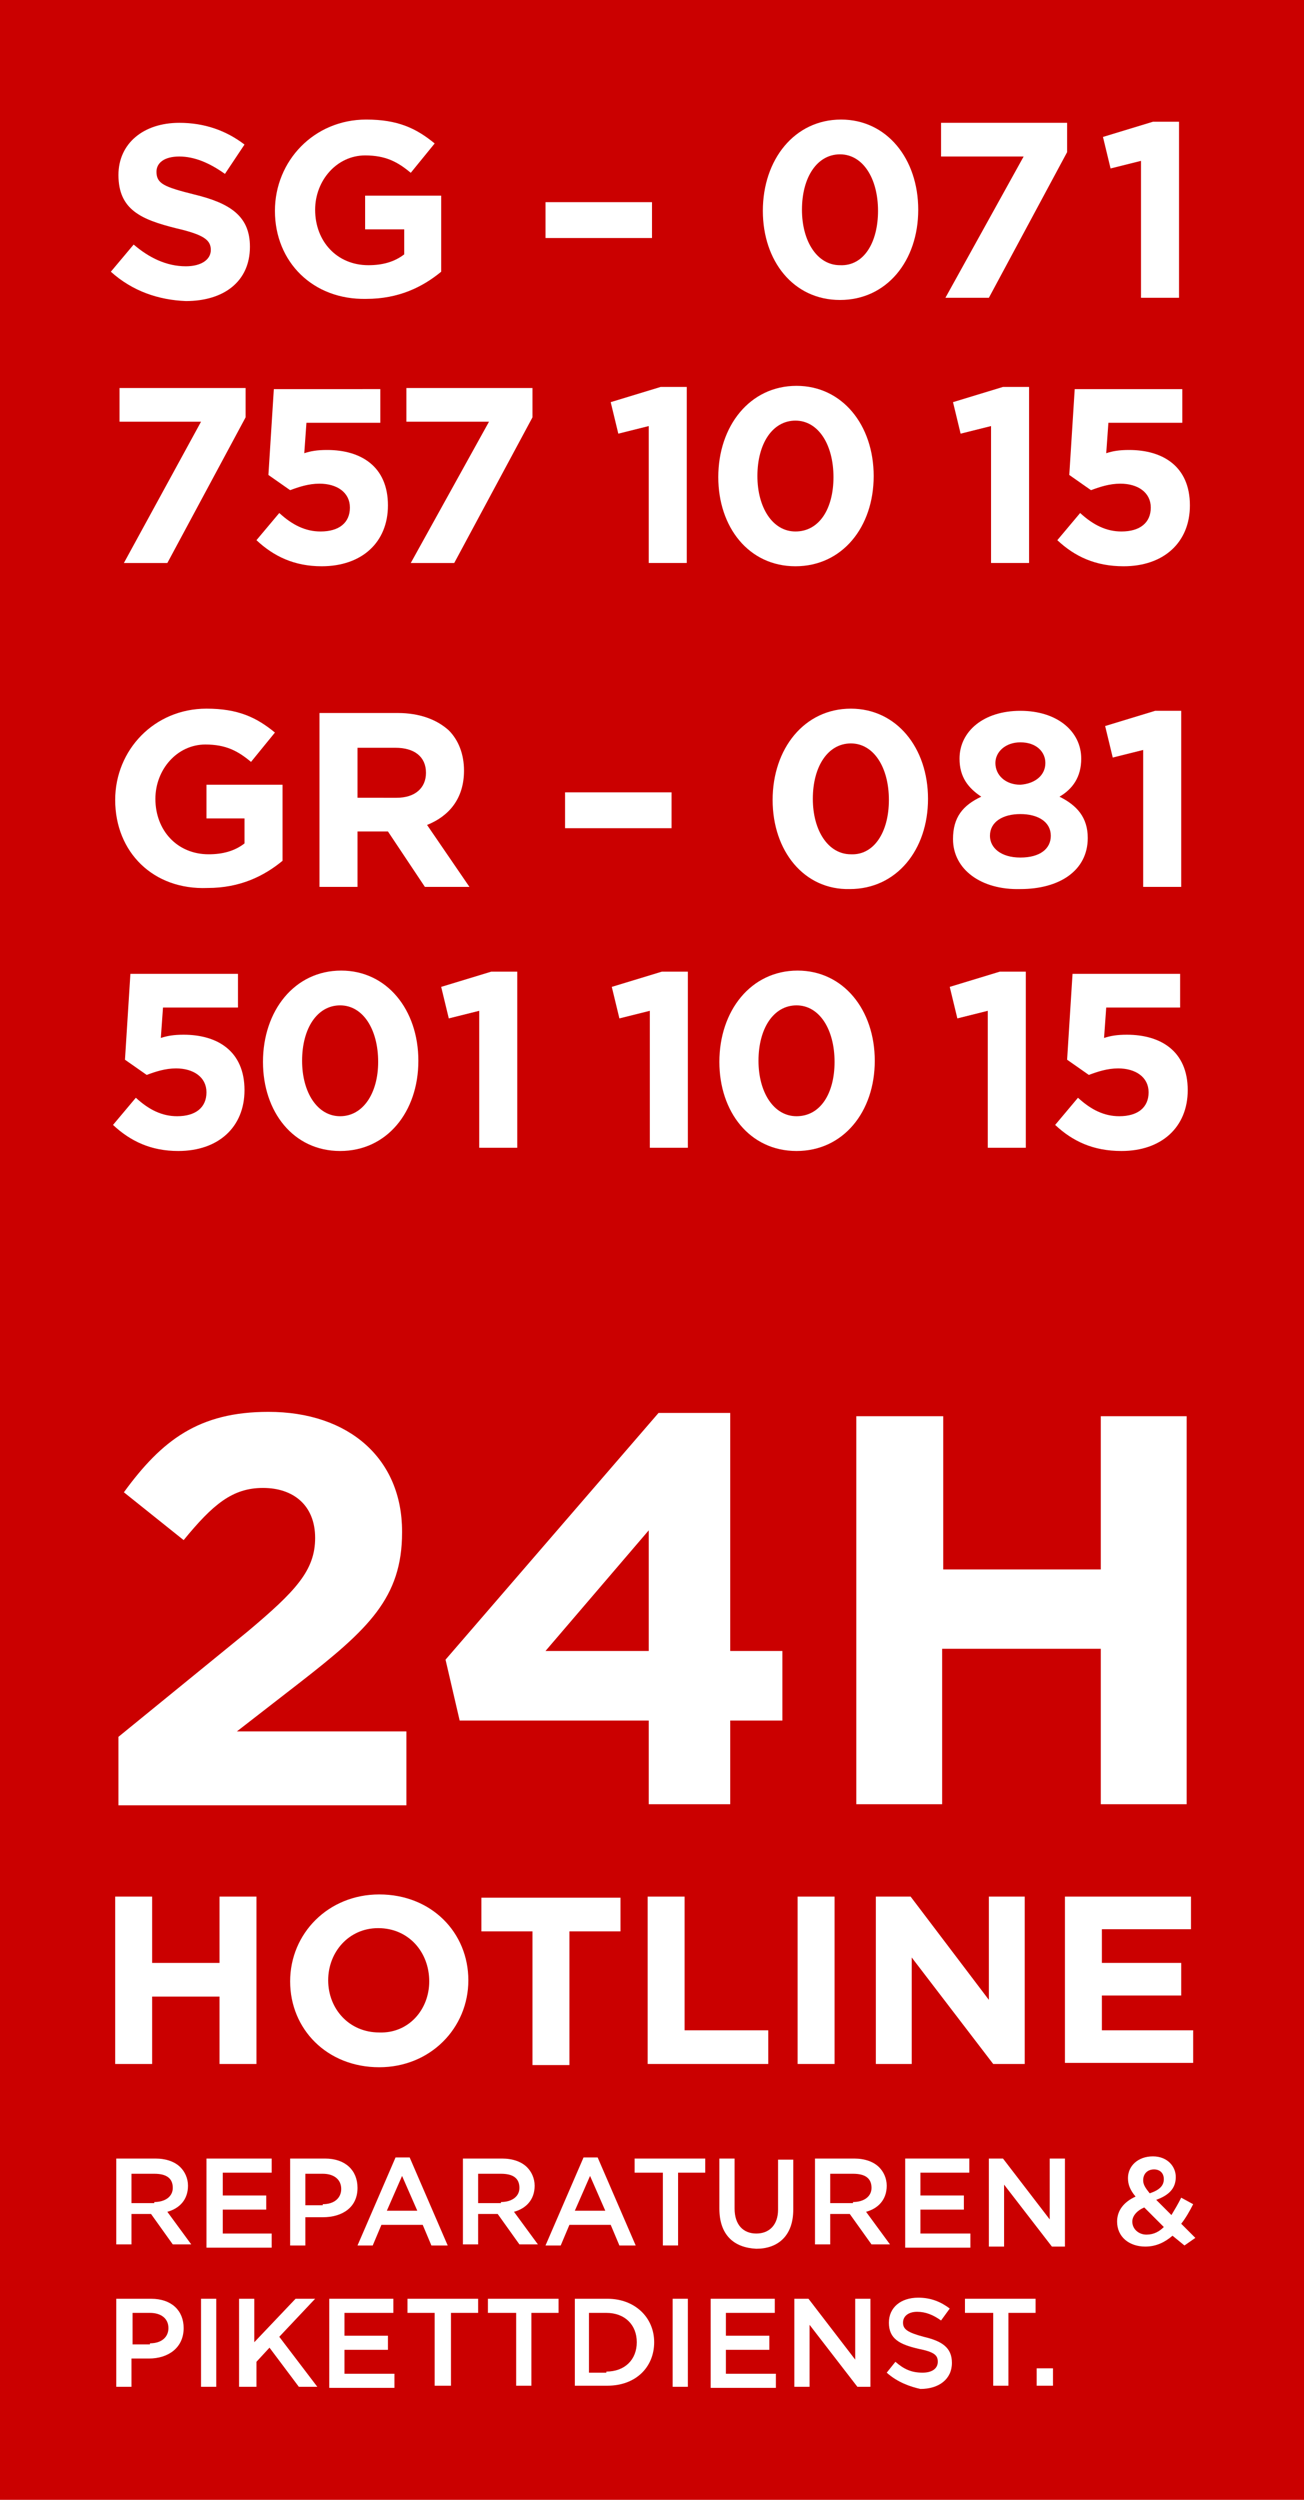
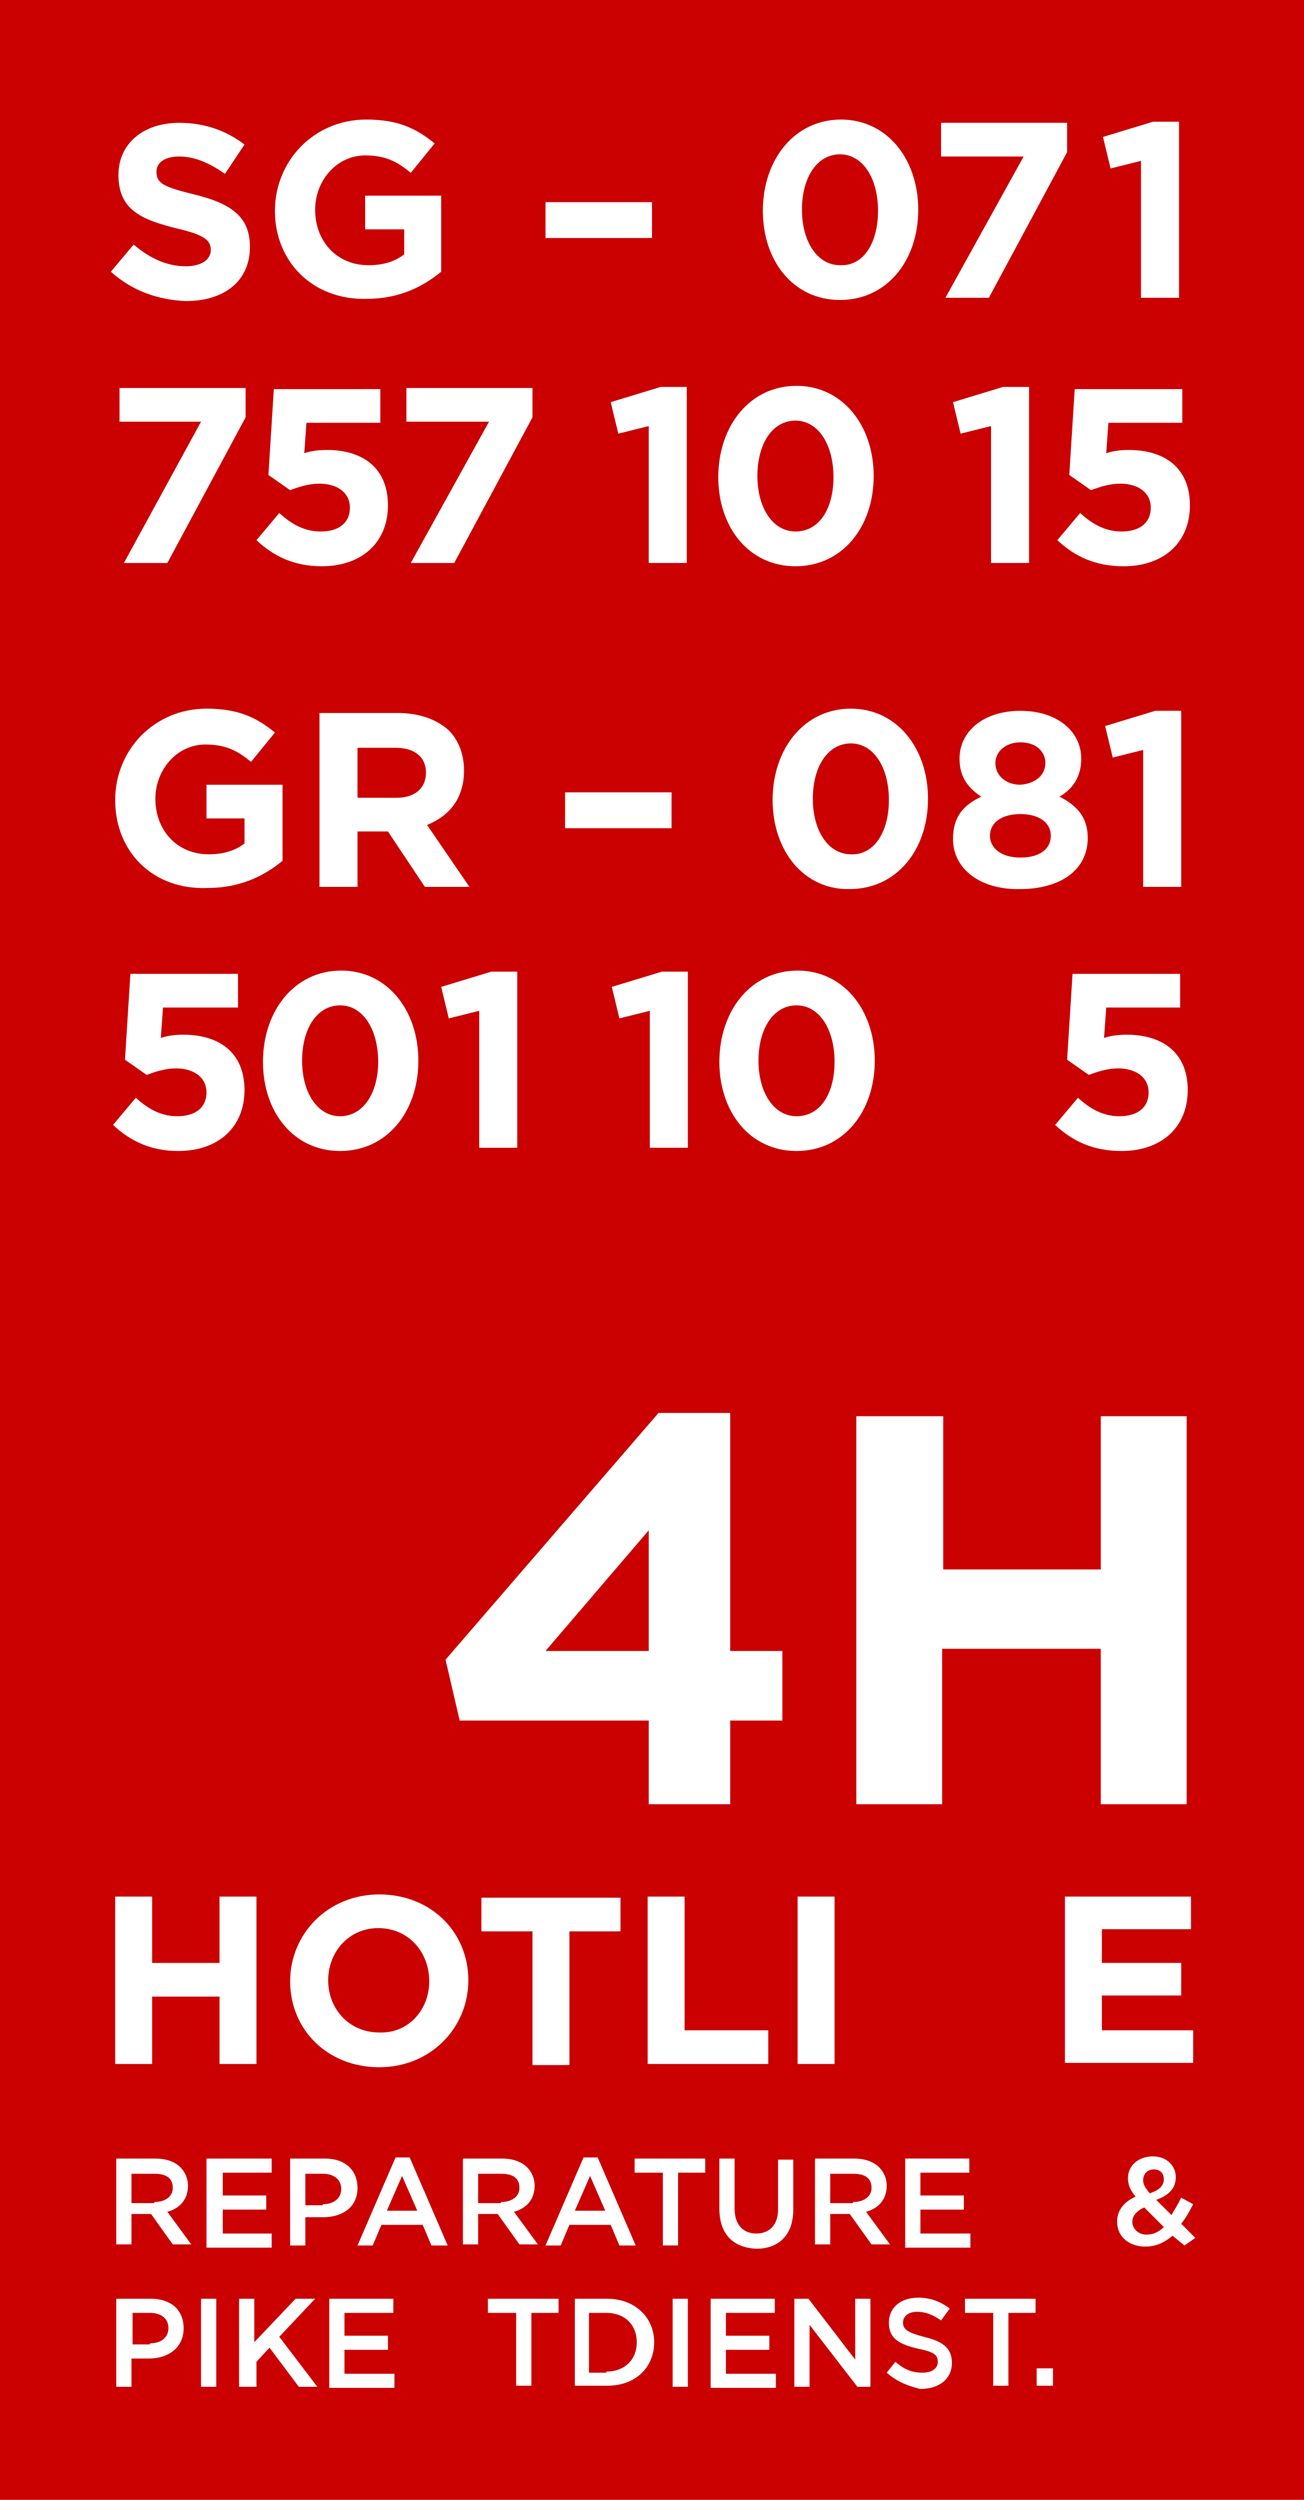
<svg xmlns="http://www.w3.org/2000/svg" version="1.1" id="lay_2_Kopie" x="0px" y="0px" viewBox="0 0 120 230" style="enable-background:new 0 0 120 230;" xml:space="preserve">
  <style type="text/css">
	.st0{fill:#CB0000;}
	.st1{enable-background:new    ;}
	.st2{fill:#FFFFFF;}
</style>
  <rect class="st0" width="120" height="230" />
  <g class="st1">
-     <path class="st2" d="M10.9,159.8l11.9-9.7c4.4-3.7,6.2-5.6,6.2-8.6c0-3-2-4.6-4.8-4.6c-2.8,0-4.6,1.5-7.3,4.8l-5.5-4.4   c3.5-4.8,6.9-7.4,13.3-7.4c7.4,0,12.3,4.3,12.3,11v0.1c0,6-3.1,8.9-9.4,13.8l-5.8,4.5h15.6v6.8H10.9V159.8z" />
    <path class="st2" d="M59.7,158.3H42.3l-1.3-5.6l19.6-22.7h6.6v21.9H72v6.4h-4.8v7.7h-7.5V158.3z M59.7,151.9v-11.1l-9.5,11.1H59.7z   " />
    <path class="st2" d="M78.9,130.3h7.9v14.1h14.5v-14.1h7.9V166h-7.9v-14.3H86.7V166h-7.9V130.3z" />
  </g>
  <g class="st1">
    <path class="st2" d="M10.6,174.5H14v6.1h6.2v-6.1h3.4v15.4h-3.4v-6.2H14v6.2h-3.4V174.5z" />
    <path class="st2" d="M26.7,182.3L26.7,182.3c0-4.4,3.5-8,8.2-8c4.8,0,8.2,3.5,8.2,7.9v0c0,4.4-3.5,8-8.2,8   C30.1,190.2,26.7,186.7,26.7,182.3z M39.5,182.3L39.5,182.3c0-2.7-1.9-4.9-4.7-4.9c-2.7,0-4.6,2.2-4.6,4.8v0c0,2.6,1.9,4.8,4.7,4.8   C37.6,187.1,39.5,184.9,39.5,182.3z" />
    <path class="st2" d="M49,177.7h-4.7v-3.1h12.8v3.1h-4.7v12.3H49V177.7z" />
    <path class="st2" d="M59.6,174.5H63v12.3h7.7v3.1H59.6V174.5z" />
    <path class="st2" d="M73.4,174.5h3.4v15.4h-3.4V174.5z" />
-     <path class="st2" d="M80.7,174.5h3.1L91,184v-9.5h3.3v15.4h-2.9l-7.5-9.8v9.8h-3.3V174.5z" />
    <path class="st2" d="M98,174.5h11.6v3h-8.2v3.1h7.3v3h-7.3v3.2h8.4v3H98V174.5z" />
  </g>
  <g class="st1">
    <path class="st2" d="M10.7,198.6h3.6c1,0,1.8,0.3,2.3,0.8c0.4,0.4,0.7,1,0.7,1.7v0c0,1.3-0.8,2.1-1.9,2.4l2.2,3h-1.7l-2-2.8h-1.8   v2.8h-1.4V198.6z M14.2,202.6c1,0,1.7-0.5,1.7-1.3v0c0-0.9-0.6-1.3-1.7-1.3h-2.1v2.7H14.2z" />
    <path class="st2" d="M19,198.6H25v1.3h-4.5v2.1h4v1.3h-4v2.2H25v1.3h-6V198.6z" />
    <path class="st2" d="M26.7,198.6h3.2c1.9,0,3,1.1,3,2.7v0c0,1.8-1.4,2.7-3.2,2.7h-1.6v2.6h-1.4V198.6z M29.7,202.8   c1.1,0,1.7-0.6,1.7-1.4v0c0-0.9-0.7-1.4-1.7-1.4h-1.6v2.9H29.7z" />
    <path class="st2" d="M36.4,198.5h1.3l3.5,8.1h-1.5l-0.8-1.9h-3.8l-0.8,1.9h-1.4L36.4,198.5z M38.4,203.4l-1.4-3.2l-1.4,3.2H38.4z" />
    <path class="st2" d="M42.6,198.6h3.6c1,0,1.8,0.3,2.3,0.8c0.4,0.4,0.7,1,0.7,1.7v0c0,1.3-0.8,2.1-1.9,2.4l2.2,3h-1.7l-2-2.8H44v2.8   h-1.4V198.6z M46.1,202.6c1,0,1.7-0.5,1.7-1.3v0c0-0.9-0.6-1.3-1.7-1.3H44v2.7H46.1z" />
    <path class="st2" d="M53.7,198.5H55l3.5,8.1h-1.5l-0.8-1.9h-3.8l-0.8,1.9h-1.4L53.7,198.5z M55.7,203.4l-1.4-3.2l-1.4,3.2H55.7z" />
    <path class="st2" d="M60.9,199.9h-2.5v-1.3h6.5v1.3h-2.5v6.7h-1.4V199.9z" />
    <path class="st2" d="M66.2,203.2v-4.6h1.4v4.6c0,1.5,0.8,2.3,2,2.3c1.2,0,2-0.8,2-2.2v-4.6h1.4v4.6c0,2.4-1.4,3.6-3.4,3.6   C67.5,206.8,66.2,205.6,66.2,203.2z" />
    <path class="st2" d="M75,198.6h3.6c1,0,1.8,0.3,2.3,0.8c0.4,0.4,0.7,1,0.7,1.7v0c0,1.3-0.8,2.1-1.9,2.4l2.2,3h-1.7l-2-2.8h-1.8v2.8   H75V198.6z M78.5,202.6c1,0,1.7-0.5,1.7-1.3v0c0-0.9-0.6-1.3-1.7-1.3h-2.1v2.7H78.5z" />
    <path class="st2" d="M83.3,198.6h5.9v1.3h-4.5v2.1h4v1.3h-4v2.2h4.6v1.3h-6V198.6z" />
-     <path class="st2" d="M91,198.6h1.3l4.3,5.6v-5.6H98v8.1h-1.2l-4.4-5.7v5.7H91V198.6z" />
    <path class="st2" d="M107.9,205.7c-0.7,0.6-1.5,1-2.5,1c-1.5,0-2.6-0.9-2.6-2.3v0c0-1,0.6-1.8,1.7-2.3c-0.5-0.6-0.7-1.1-0.7-1.7v0   c0-1.1,0.9-2,2.3-2c1.3,0,2.1,0.9,2.1,1.9v0c0,1.1-0.7,1.7-1.8,2.1l1.4,1.4c0.3-0.5,0.6-1,0.9-1.6l1.1,0.6   c-0.3,0.6-0.7,1.3-1.1,1.8l1.3,1.3l-1,0.7L107.9,205.7z M107.1,204.9l-1.8-1.8c-0.7,0.3-1.1,0.8-1.1,1.3v0c0,0.7,0.6,1.2,1.3,1.2   C106.2,205.6,106.7,205.3,107.1,204.9z M107.1,200.5L107.1,200.5c0-0.6-0.4-0.9-0.9-0.9c-0.6,0-1,0.4-1,1v0c0,0.4,0.2,0.7,0.6,1.2   C106.7,201.5,107.1,201.1,107.1,200.5z" />
  </g>
  <g class="st1">
    <path class="st2" d="M10.7,211.5h3.2c1.9,0,3,1.1,3,2.7v0c0,1.8-1.4,2.8-3.2,2.8h-1.6v2.6h-1.4V211.5z M13.8,215.6   c1.1,0,1.7-0.6,1.7-1.4v0c0-0.9-0.7-1.4-1.7-1.4h-1.6v2.9H13.8z" />
    <path class="st2" d="M18.5,211.5h1.4v8.1h-1.4V211.5z" />
    <path class="st2" d="M22,211.5h1.4v4l3.8-4H29l-3.3,3.5l3.5,4.6h-1.7l-2.7-3.6l-1.2,1.3v2.3H22V211.5z" />
    <path class="st2" d="M30.3,211.5h5.9v1.3h-4.5v2.1h4v1.3h-4v2.2h4.6v1.3h-6V211.5z" />
-     <path class="st2" d="M40,212.8h-2.5v-1.3h6.5v1.3h-2.5v6.7H40V212.8z" />
    <path class="st2" d="M47.4,212.8h-2.5v-1.3h6.5v1.3h-2.5v6.7h-1.4V212.8z" />
    <path class="st2" d="M52.9,211.5h3c2.5,0,4.3,1.7,4.3,4v0c0,2.3-1.7,4-4.3,4h-3V211.5z M55.8,218.2c1.7,0,2.8-1.1,2.8-2.7v0   c0-1.6-1.1-2.7-2.8-2.7h-1.6v5.5H55.8z" />
    <path class="st2" d="M61.9,211.5h1.4v8.1h-1.4V211.5z" />
    <path class="st2" d="M65.4,211.5h5.9v1.3h-4.5v2.1h4v1.3h-4v2.2h4.6v1.3h-6V211.5z" />
    <path class="st2" d="M73.1,211.5h1.3l4.3,5.6v-5.6h1.4v8.1h-1.2l-4.4-5.7v5.7h-1.4V211.5z" />
    <path class="st2" d="M81.6,218.3l0.8-1c0.8,0.7,1.5,1,2.5,1c0.9,0,1.4-0.4,1.4-1v0c0-0.6-0.3-0.9-1.8-1.2c-1.7-0.4-2.7-0.9-2.7-2.4   v0c0-1.4,1.1-2.3,2.7-2.3c1.2,0,2.1,0.4,2.9,1l-0.8,1.1c-0.7-0.5-1.4-0.8-2.2-0.8c-0.8,0-1.3,0.4-1.3,1v0c0,0.6,0.4,0.9,1.9,1.3   c1.7,0.4,2.6,1,2.6,2.4v0c0,1.5-1.2,2.4-2.9,2.4C83.8,219.6,82.6,219.2,81.6,218.3z" />
    <path class="st2" d="M91.3,212.8h-2.5v-1.3h6.5v1.3h-2.5v6.7h-1.4V212.8z" />
    <path class="st2" d="M95.4,217.9h1.5v1.6h-1.5V217.9z" />
  </g>
  <g class="st1">
    <path class="st2" d="M10.2,25l2.1-2.5c1.4,1.2,3,2,4.8,2c1.4,0,2.3-0.6,2.3-1.5v0c0-0.9-0.6-1.4-3.2-2c-3.2-0.8-5.3-1.7-5.3-4.9v0   c0-2.9,2.3-4.8,5.6-4.8c2.3,0,4.3,0.7,6,2l-1.8,2.7c-1.4-1-2.8-1.6-4.2-1.6s-2.1,0.6-2.1,1.4v0c0,1.1,0.7,1.4,3.5,2.1   c3.3,0.8,5.1,2,5.1,4.8v0c0,3.2-2.4,5-5.9,5C14.6,27.6,12.2,26.8,10.2,25z" />
    <path class="st2" d="M25.3,19.4L25.3,19.4c0-4.6,3.6-8.4,8.4-8.4c2.9,0,4.6,0.8,6.3,2.2l-2.2,2.7c-1.2-1-2.3-1.6-4.2-1.6   c-2.6,0-4.6,2.3-4.6,5v0c0,2.9,2,5.1,4.9,5.1c1.3,0,2.4-0.3,3.3-1v-2.3h-3.6v-3.1h7v7c-1.7,1.4-3.9,2.5-6.9,2.5   C28.8,27.6,25.3,24.1,25.3,19.4z" />
    <path class="st2" d="M50.1,18.6H60v3.3h-9.8V18.6z" />
  </g>
  <g class="st1">
    <path class="st2" d="M70.2,19.4L70.2,19.4c0-4.7,2.9-8.4,7.2-8.4c4.2,0,7.1,3.6,7.1,8.3v0c0,4.7-2.9,8.3-7.2,8.3   C73,27.6,70.2,24,70.2,19.4z M80.8,19.4L80.8,19.4c0-3-1.4-5.2-3.5-5.2s-3.5,2.1-3.5,5.1v0c0,2.9,1.4,5.1,3.5,5.1   C79.5,24.5,80.8,22.3,80.8,19.4z" />
  </g>
  <g class="st1">
    <path class="st2" d="M94.2,14.4h-7.6v-3.1h11.6V14L91,27.4h-4L94.2,14.4z" />
  </g>
  <g class="st1">
    <path class="st2" d="M105,14.8l-2.8,0.7l-0.7-2.9l4.6-1.4h2.4v16.2H105V14.8z" />
  </g>
  <g class="st1">
    <path class="st2" d="M18.5,38.8H11v-3.1h11.6v2.7l-7.2,13.4h-4L18.5,38.8z" />
  </g>
  <g class="st1">
    <path class="st2" d="M23.6,49.7l2.1-2.5c1.2,1.1,2.4,1.7,3.8,1.7c1.7,0,2.7-0.8,2.7-2.2v0c0-1.4-1.2-2.2-2.8-2.2   c-1,0-1.9,0.3-2.7,0.6l-2-1.4l0.5-7.9H35v3.1h-6.8L28,41.7c0.6-0.2,1.2-0.3,2.1-0.3c3.1,0,5.6,1.5,5.6,5.1v0c0,3.4-2.4,5.6-6.1,5.6   C27.1,52.1,25.2,51.2,23.6,49.7z" />
  </g>
  <g class="st1">
    <path class="st2" d="M45,38.8h-7.6v-3.1h11.6v2.7l-7.2,13.4h-4L45,38.8z" />
  </g>
  <g class="st1">
    <path class="st2" d="M59.7,39.2l-2.8,0.7L56.2,37l4.6-1.4h2.4v16.2h-3.5V39.2z" />
  </g>
  <g class="st1">
    <path class="st2" d="M66.1,43.9L66.1,43.9c0-4.7,2.9-8.4,7.2-8.4c4.2,0,7.1,3.6,7.1,8.3v0c0,4.7-2.9,8.3-7.2,8.3   C68.9,52.1,66.1,48.5,66.1,43.9z M76.7,43.9L76.7,43.9c0-3-1.4-5.2-3.5-5.2s-3.5,2.1-3.5,5.1v0c0,2.9,1.4,5.1,3.5,5.1   C75.4,48.9,76.7,46.8,76.7,43.9z" />
  </g>
  <g class="st1">
    <path class="st2" d="M91.2,39.2l-2.8,0.7L87.7,37l4.6-1.4h2.4v16.2h-3.5V39.2z" />
  </g>
  <g class="st1">
    <path class="st2" d="M97.3,49.7l2.1-2.5c1.2,1.1,2.4,1.7,3.8,1.7c1.7,0,2.7-0.8,2.7-2.2v0c0-1.4-1.2-2.2-2.8-2.2   c-1,0-1.9,0.3-2.7,0.6l-2-1.4l0.5-7.9h9.9v3.1h-6.8l-0.2,2.8c0.6-0.2,1.2-0.3,2.1-0.3c3.1,0,5.6,1.5,5.6,5.1v0   c0,3.4-2.4,5.6-6.1,5.6C100.8,52.1,98.9,51.2,97.3,49.7z" />
  </g>
  <g class="st1">
    <path class="st2" d="M10.6,73.6L10.6,73.6c0-4.6,3.6-8.4,8.4-8.4c2.9,0,4.6,0.8,6.3,2.2l-2.2,2.7c-1.2-1-2.3-1.6-4.2-1.6   c-2.6,0-4.6,2.3-4.6,5v0c0,2.9,2,5.1,4.9,5.1c1.3,0,2.4-0.3,3.3-1v-2.3H19v-3.1h7v7c-1.7,1.4-3.9,2.5-6.9,2.5   C14.1,81.9,10.6,78.4,10.6,73.6z" />
    <path class="st2" d="M29.3,65.6h7.3c2,0,3.6,0.6,4.7,1.6c0.9,0.9,1.4,2.2,1.4,3.7v0c0,2.6-1.4,4.2-3.4,5l3.9,5.7h-4.1l-3.4-5.1   h-2.8v5.1h-3.5V65.6z M36.5,73.4c1.7,0,2.7-0.9,2.7-2.3v0c0-1.5-1.1-2.3-2.8-2.3h-3.5v4.6H36.5z" />
    <path class="st2" d="M52,72.9h9.8v3.3H52V72.9z" />
    <path class="st2" d="M71.1,73.6L71.1,73.6c0-4.7,2.9-8.4,7.2-8.4c4.2,0,7.1,3.6,7.1,8.3v0c0,4.7-2.9,8.3-7.2,8.3   C74,81.9,71.1,78.3,71.1,73.6z M81.8,73.6L81.8,73.6c0-3-1.4-5.2-3.5-5.2s-3.5,2.1-3.5,5.1v0c0,2.9,1.4,5.1,3.5,5.1   C80.4,78.7,81.8,76.6,81.8,73.6z" />
    <path class="st2" d="M87.7,77.2L87.7,77.2c0-2,0.9-3.1,2.6-3.9c-1.2-0.8-2-1.8-2-3.5v0c0-2.5,2.2-4.4,5.6-4.4s5.6,1.9,5.6,4.4v0   c0,1.7-0.8,2.8-2,3.5c1.6,0.8,2.6,1.9,2.6,3.8v0c0,3-2.6,4.7-6.2,4.7C90.3,81.9,87.7,80,87.7,77.2z M96.7,76.9L96.7,76.9   c0-1.3-1.2-2-2.8-2s-2.8,0.7-2.8,2v0c0,1.1,1,2,2.8,2S96.7,78.1,96.7,76.9z M96.2,70.2L96.2,70.2c0-1-0.8-1.9-2.3-1.9   c-1.4,0-2.3,0.9-2.3,1.9v0c0,1.1,0.9,2,2.3,2C95.3,72.1,96.2,71.3,96.2,70.2z" />
    <path class="st2" d="M105.2,69l-2.8,0.7l-0.7-2.9l4.6-1.4h2.4v16.2h-3.5V69z" />
  </g>
  <g class="st1">
    <path class="st2" d="M10.4,103.5l2.1-2.5c1.2,1.1,2.4,1.7,3.8,1.7c1.7,0,2.7-0.8,2.7-2.2v0c0-1.4-1.2-2.2-2.8-2.2   c-1,0-1.9,0.3-2.7,0.6l-2-1.4l0.5-7.9h9.9v3.1H15l-0.2,2.8c0.6-0.2,1.2-0.3,2.1-0.3c3.1,0,5.6,1.5,5.6,5.1v0c0,3.4-2.4,5.6-6.1,5.6   C13.9,105.9,12,105,10.4,103.5z" />
  </g>
  <g class="st1">
    <path class="st2" d="M24.2,97.7L24.2,97.7c0-4.7,2.9-8.4,7.2-8.4c4.2,0,7.1,3.6,7.1,8.3v0c0,4.7-2.9,8.3-7.2,8.3   S24.2,102.3,24.2,97.7z M34.8,97.7L34.8,97.7c0-3-1.4-5.2-3.5-5.2s-3.5,2.1-3.5,5.1v0c0,2.9,1.4,5.1,3.5,5.1S34.8,100.6,34.8,97.7z   " />
  </g>
  <g class="st1">
    <path class="st2" d="M44.1,93l-2.8,0.7l-0.7-2.9l4.6-1.4h2.4v16.2h-3.5V93z" />
  </g>
  <g class="st1">
    <path class="st2" d="M59.8,93L57,93.7l-0.7-2.9l4.6-1.4h2.4v16.2h-3.5V93z" />
  </g>
  <g class="st1">
    <path class="st2" d="M66.2,97.7L66.2,97.7c0-4.7,2.9-8.4,7.2-8.4c4.2,0,7.1,3.6,7.1,8.3v0c0,4.7-2.9,8.3-7.2,8.3   C69,105.9,66.2,102.3,66.2,97.7z M76.8,97.7L76.8,97.7c0-3-1.4-5.2-3.5-5.2s-3.5,2.1-3.5,5.1v0c0,2.9,1.4,5.1,3.5,5.1   C75.5,102.7,76.8,100.6,76.8,97.7z" />
  </g>
  <g class="st1">
-     <path class="st2" d="M90.9,93l-2.8,0.7l-0.7-2.9l4.6-1.4h2.4v16.2h-3.5V93z" />
-   </g>
+     </g>
  <g class="st1">
    <path class="st2" d="M97.1,103.5l2.1-2.5c1.2,1.1,2.4,1.7,3.8,1.7c1.7,0,2.7-0.8,2.7-2.2v0c0-1.4-1.2-2.2-2.8-2.2   c-1,0-1.9,0.3-2.7,0.6l-2-1.4l0.5-7.9h9.9v3.1h-6.8l-0.2,2.8c0.6-0.2,1.2-0.3,2.1-0.3c3.1,0,5.6,1.5,5.6,5.1v0   c0,3.4-2.4,5.6-6.1,5.6C100.6,105.9,98.7,105,97.1,103.5z" />
  </g>
</svg>